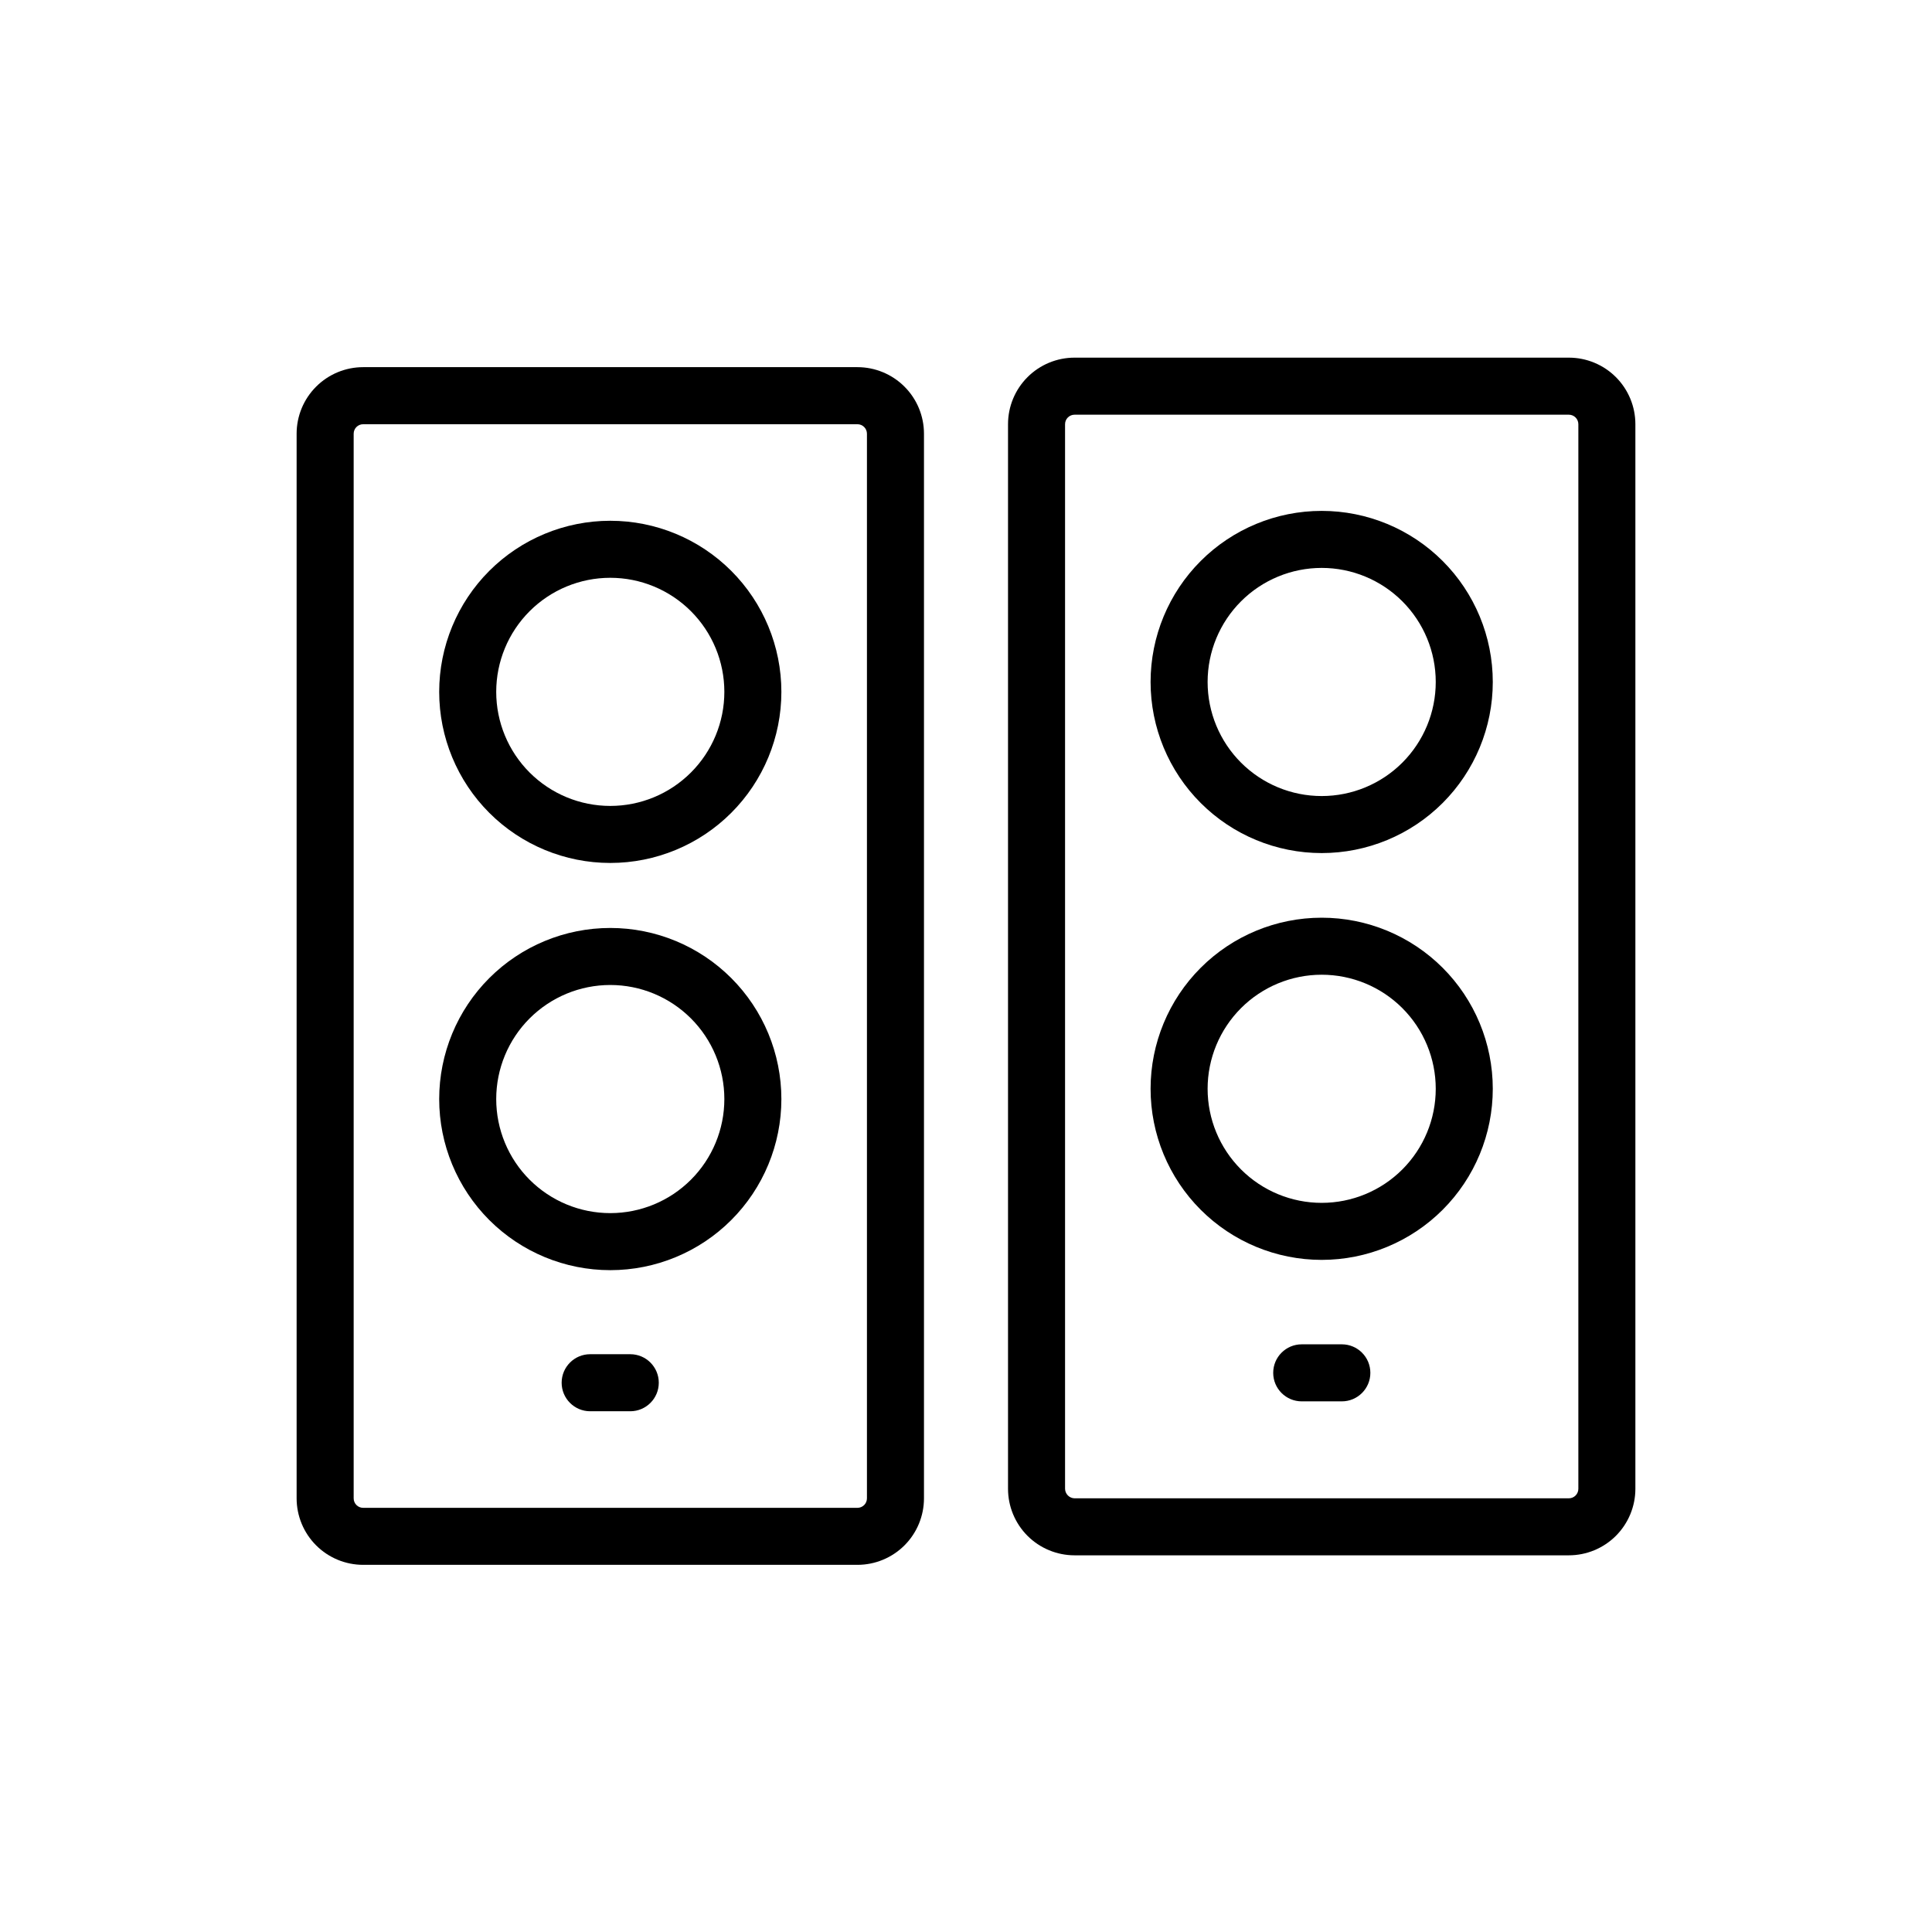
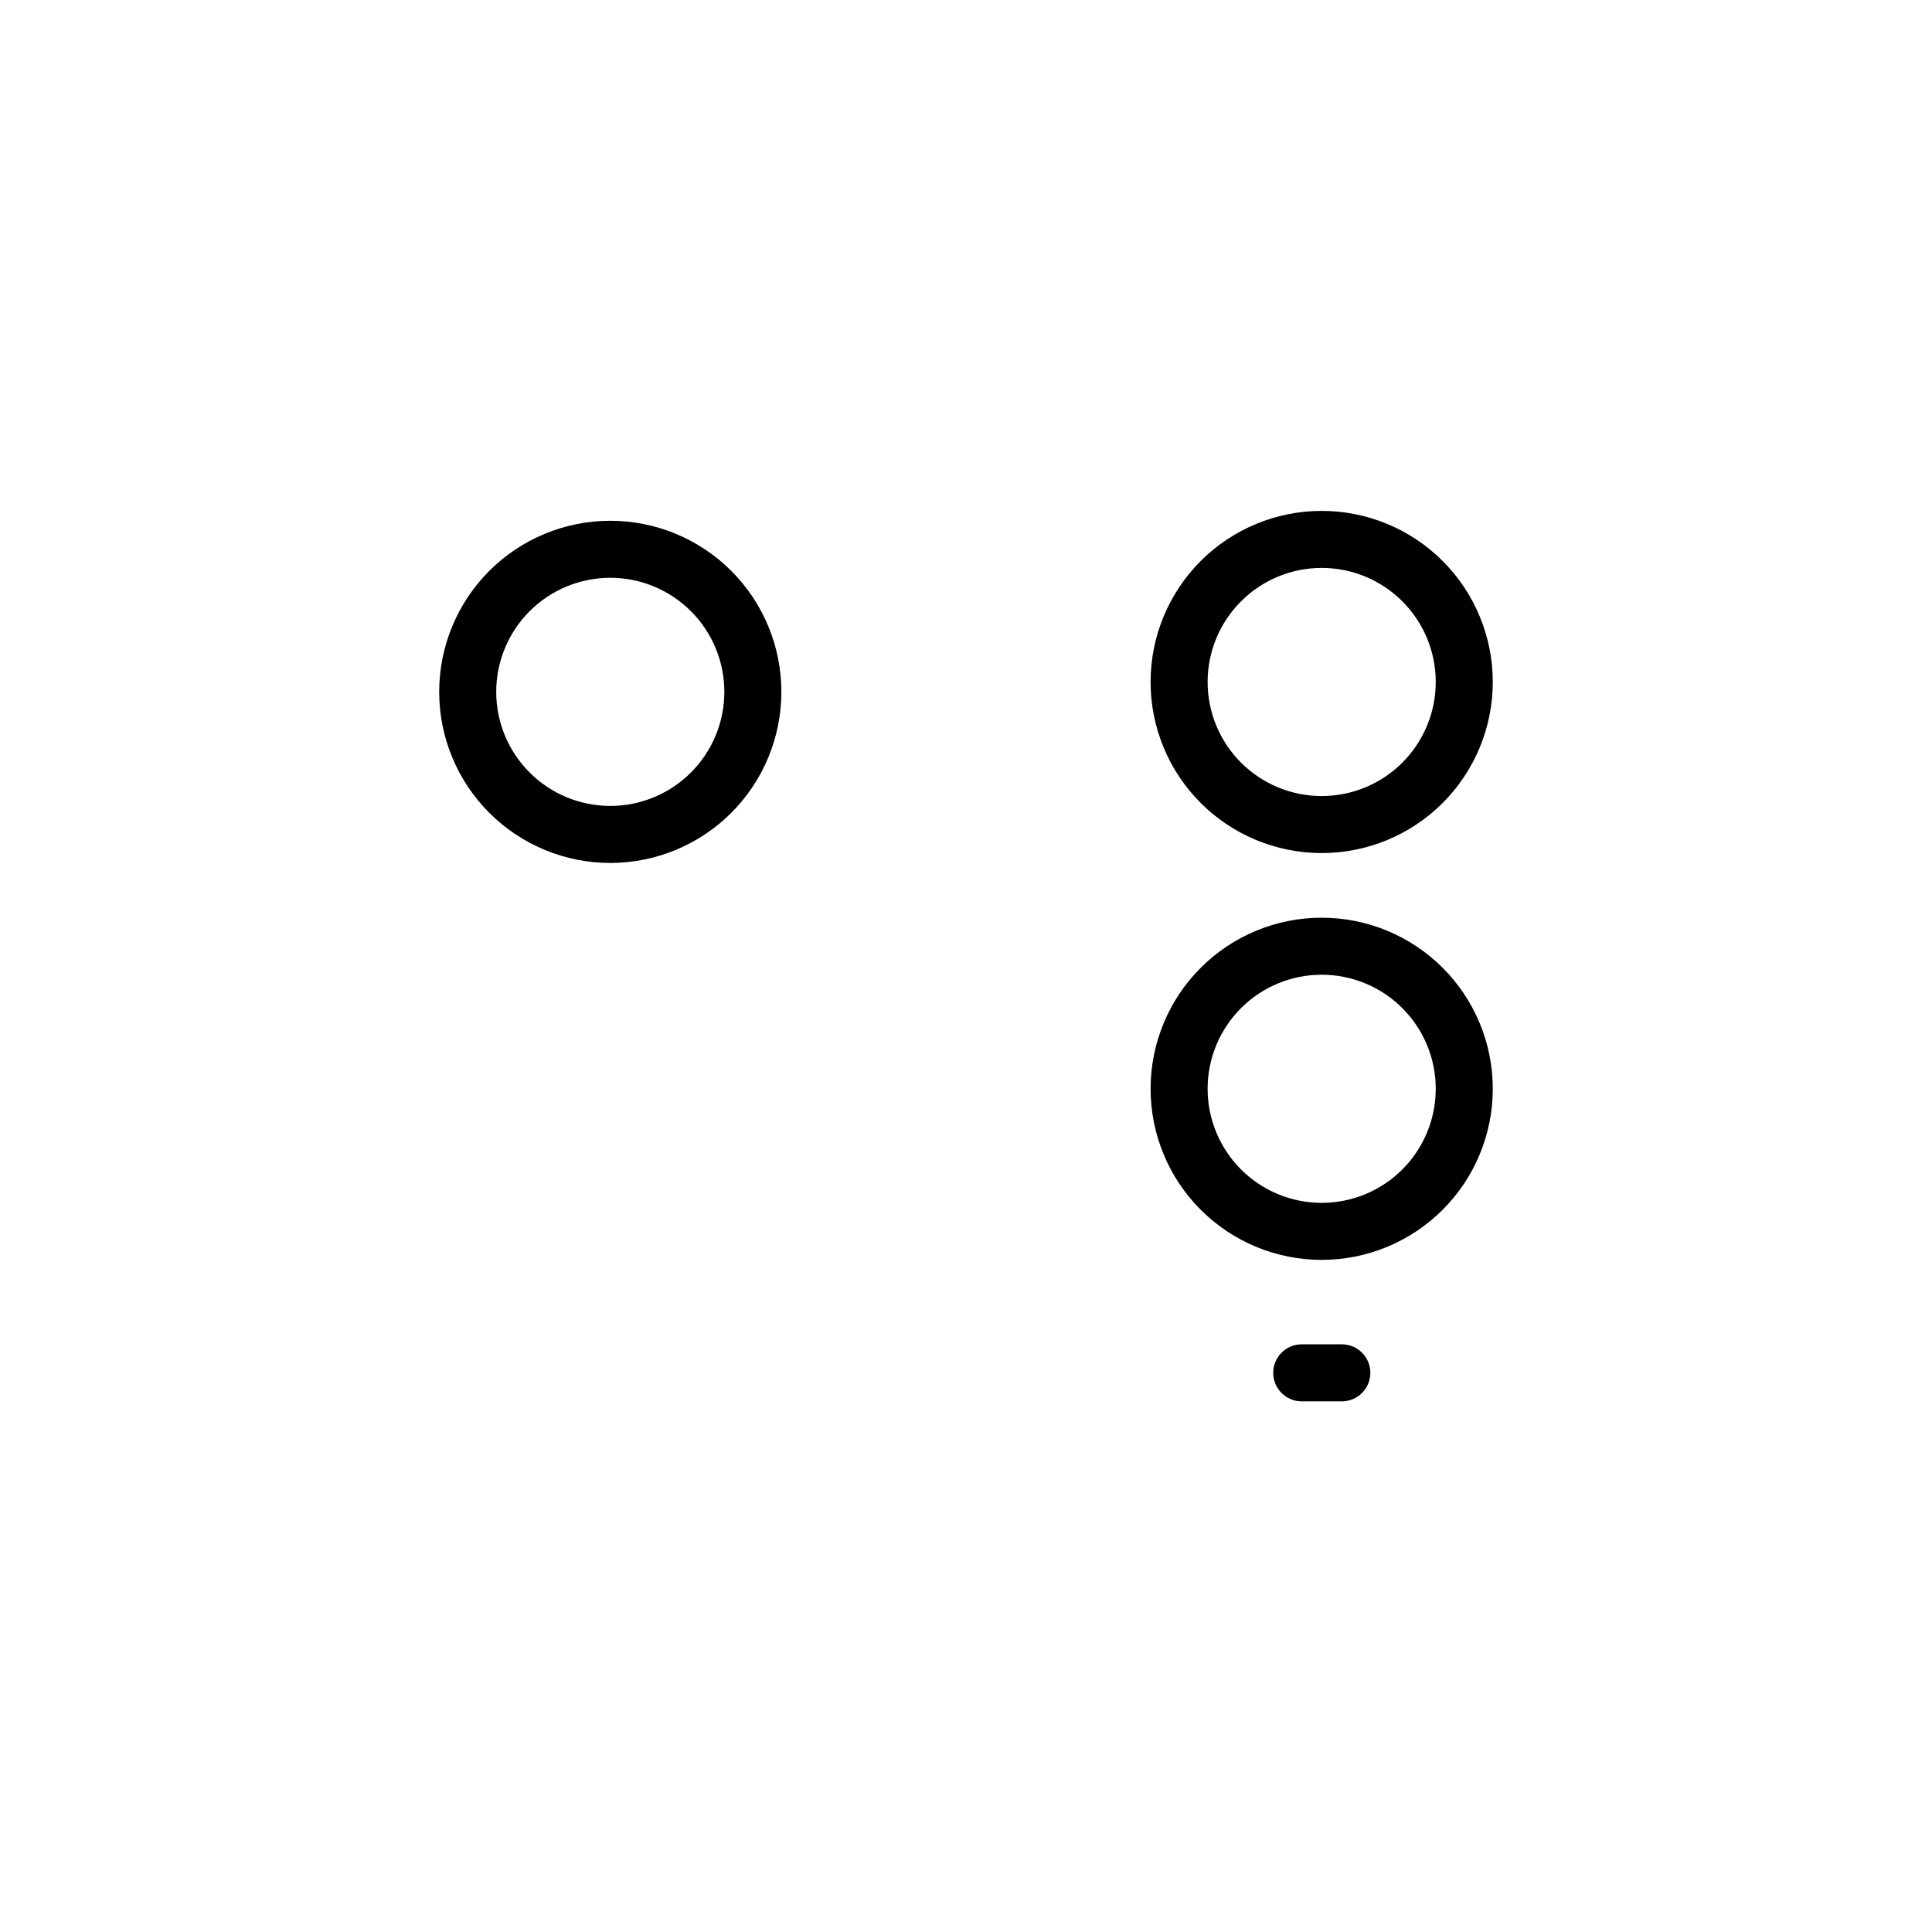
<svg xmlns="http://www.w3.org/2000/svg" fill="#000000" width="800px" height="800px" version="1.1" viewBox="144 144 512 512">
  <g>
-     <path d="m371.23 241.3h-130.99 0.004c-4.68 0-9.164 1.859-12.469 5.168-3.309 3.305-5.168 7.789-5.168 12.469v282.13c0 4.676 1.859 9.16 5.168 12.469 3.305 3.305 7.789 5.164 12.469 5.164h130.99-0.004c4.676 0 9.164-1.859 12.469-5.164 3.309-3.309 5.164-7.793 5.164-12.469v-282.13c0-4.68-1.855-9.164-5.164-12.469-3.305-3.309-7.793-5.168-12.469-5.168zm2.519 299.77v0.004c0 0.668-0.266 1.309-0.738 1.781-0.473 0.473-1.113 0.738-1.781 0.738h-130.99 0.004c-1.395 0-2.519-1.129-2.519-2.519v-282.13c0-1.395 1.125-2.519 2.519-2.519h130.99-0.004c0.668 0 1.309 0.266 1.781 0.738 0.473 0.469 0.738 1.113 0.738 1.781z" />
    <path d="m305.73 282.01c-12.023 0-23.559 4.777-32.062 13.277-8.5 8.504-13.277 20.039-13.277 32.062 0 12.027 4.777 23.559 13.277 32.062 8.504 8.504 20.039 13.281 32.062 13.281 12.027 0 23.559-4.777 32.062-13.281s13.281-20.035 13.281-32.062c0-12.023-4.777-23.559-13.281-32.062-8.504-8.5-20.035-13.277-32.062-13.277zm0 75.57c-8.016 0-15.703-3.184-21.375-8.855-5.668-5.668-8.852-13.355-8.852-21.375 0-8.016 3.184-15.703 8.852-21.375 5.672-5.668 13.359-8.852 21.375-8.852 8.02 0 15.707 3.184 21.375 8.852 5.672 5.672 8.855 13.359 8.855 21.375 0 8.02-3.184 15.707-8.855 21.375-5.668 5.672-13.355 8.855-21.375 8.855z" />
-     <path d="m305.73 389.92c-12.023 0-23.559 4.777-32.062 13.281-8.5 8.504-13.277 20.035-13.277 32.062 0 12.023 4.777 23.559 13.277 32.062 8.504 8.504 20.039 13.281 32.062 13.281 12.027 0 23.559-4.777 32.062-13.281s13.281-20.039 13.281-32.062c0-12.027-4.777-23.559-13.281-32.062s-20.035-13.281-32.062-13.281zm0 75.57c-8.016 0-15.703-3.184-21.375-8.852-5.668-5.668-8.852-13.359-8.852-21.375s3.184-15.707 8.852-21.375c5.672-5.668 13.359-8.855 21.375-8.855 8.02 0 15.707 3.188 21.375 8.855 5.672 5.668 8.855 13.359 8.855 21.375s-3.184 15.707-8.855 21.375c-5.668 5.668-13.355 8.852-21.375 8.852z" />
-     <path d="m311.03 502.88h-10.633c-4.172 0-7.555 3.387-7.555 7.559s3.383 7.559 7.555 7.559h10.633c4.172 0 7.555-3.387 7.555-7.559s-3.383-7.559-7.555-7.559z" />
-     <path d="m559.76 238.78h-130.99c-4.676 0-9.16 1.855-12.469 5.164-3.305 3.305-5.164 7.789-5.164 12.469v282.13c0 4.676 1.859 9.16 5.164 12.469 3.309 3.305 7.793 5.164 12.469 5.164h130.99c4.676 0 9.16-1.859 12.469-5.164 3.305-3.309 5.164-7.793 5.164-12.469v-282.13c0-4.68-1.859-9.164-5.164-12.469-3.309-3.309-7.793-5.164-12.469-5.164zm2.519 299.77c0 0.668-0.266 1.309-0.738 1.781-0.473 0.473-1.113 0.738-1.781 0.738h-130.99c-1.379-0.027-2.492-1.141-2.519-2.519v-282.13c0-1.391 1.129-2.519 2.519-2.519h130.99c0.668 0 1.309 0.266 1.781 0.738 0.473 0.473 0.738 1.113 0.738 1.781z" />
    <path d="m494.26 279.39c-12.027 0-23.559 4.777-32.062 13.281-8.504 8.504-13.281 20.035-13.281 32.062 0 12.023 4.777 23.559 13.281 32.062 8.504 8.504 20.035 13.277 32.062 13.277 12.023 0 23.559-4.773 32.062-13.277 8.504-8.504 13.281-20.039 13.281-32.062 0-12.027-4.777-23.559-13.281-32.062-8.504-8.504-20.039-13.281-32.062-13.281zm0 75.57c-8.016 0-15.707-3.184-21.375-8.852-5.668-5.672-8.855-13.359-8.855-21.375 0-8.02 3.188-15.707 8.855-21.375s13.359-8.855 21.375-8.855 15.707 3.188 21.375 8.855 8.852 13.355 8.852 21.375c0 8.016-3.184 15.703-8.852 21.375-5.668 5.668-13.359 8.852-21.375 8.852z" />
    <path d="m494.26 387.2c-12.027 0-23.559 4.777-32.062 13.277-8.504 8.504-13.281 20.039-13.281 32.062 0 12.027 4.777 23.559 13.281 32.062 8.504 8.504 20.035 13.281 32.062 13.281 12.023 0 23.559-4.777 32.062-13.281 8.504-8.504 13.281-20.035 13.281-32.062 0-12.023-4.777-23.559-13.281-32.062-8.504-8.5-20.039-13.277-32.062-13.277zm0 75.57c-8.016 0-15.707-3.184-21.375-8.855-5.668-5.668-8.855-13.355-8.855-21.375 0-8.016 3.188-15.703 8.855-21.375 5.668-5.668 13.359-8.852 21.375-8.852s15.707 3.184 21.375 8.852c5.668 5.672 8.852 13.359 8.852 21.375 0 8.02-3.184 15.707-8.852 21.375-5.668 5.672-13.359 8.855-21.375 8.855z" />
    <path d="m499.6 500.26h-10.629c-4.176 0-7.559 3.383-7.559 7.555 0 4.176 3.383 7.559 7.559 7.559h10.629c4.172 0 7.559-3.383 7.559-7.559 0-4.172-3.387-7.555-7.559-7.555z" />
  </g>
</svg>